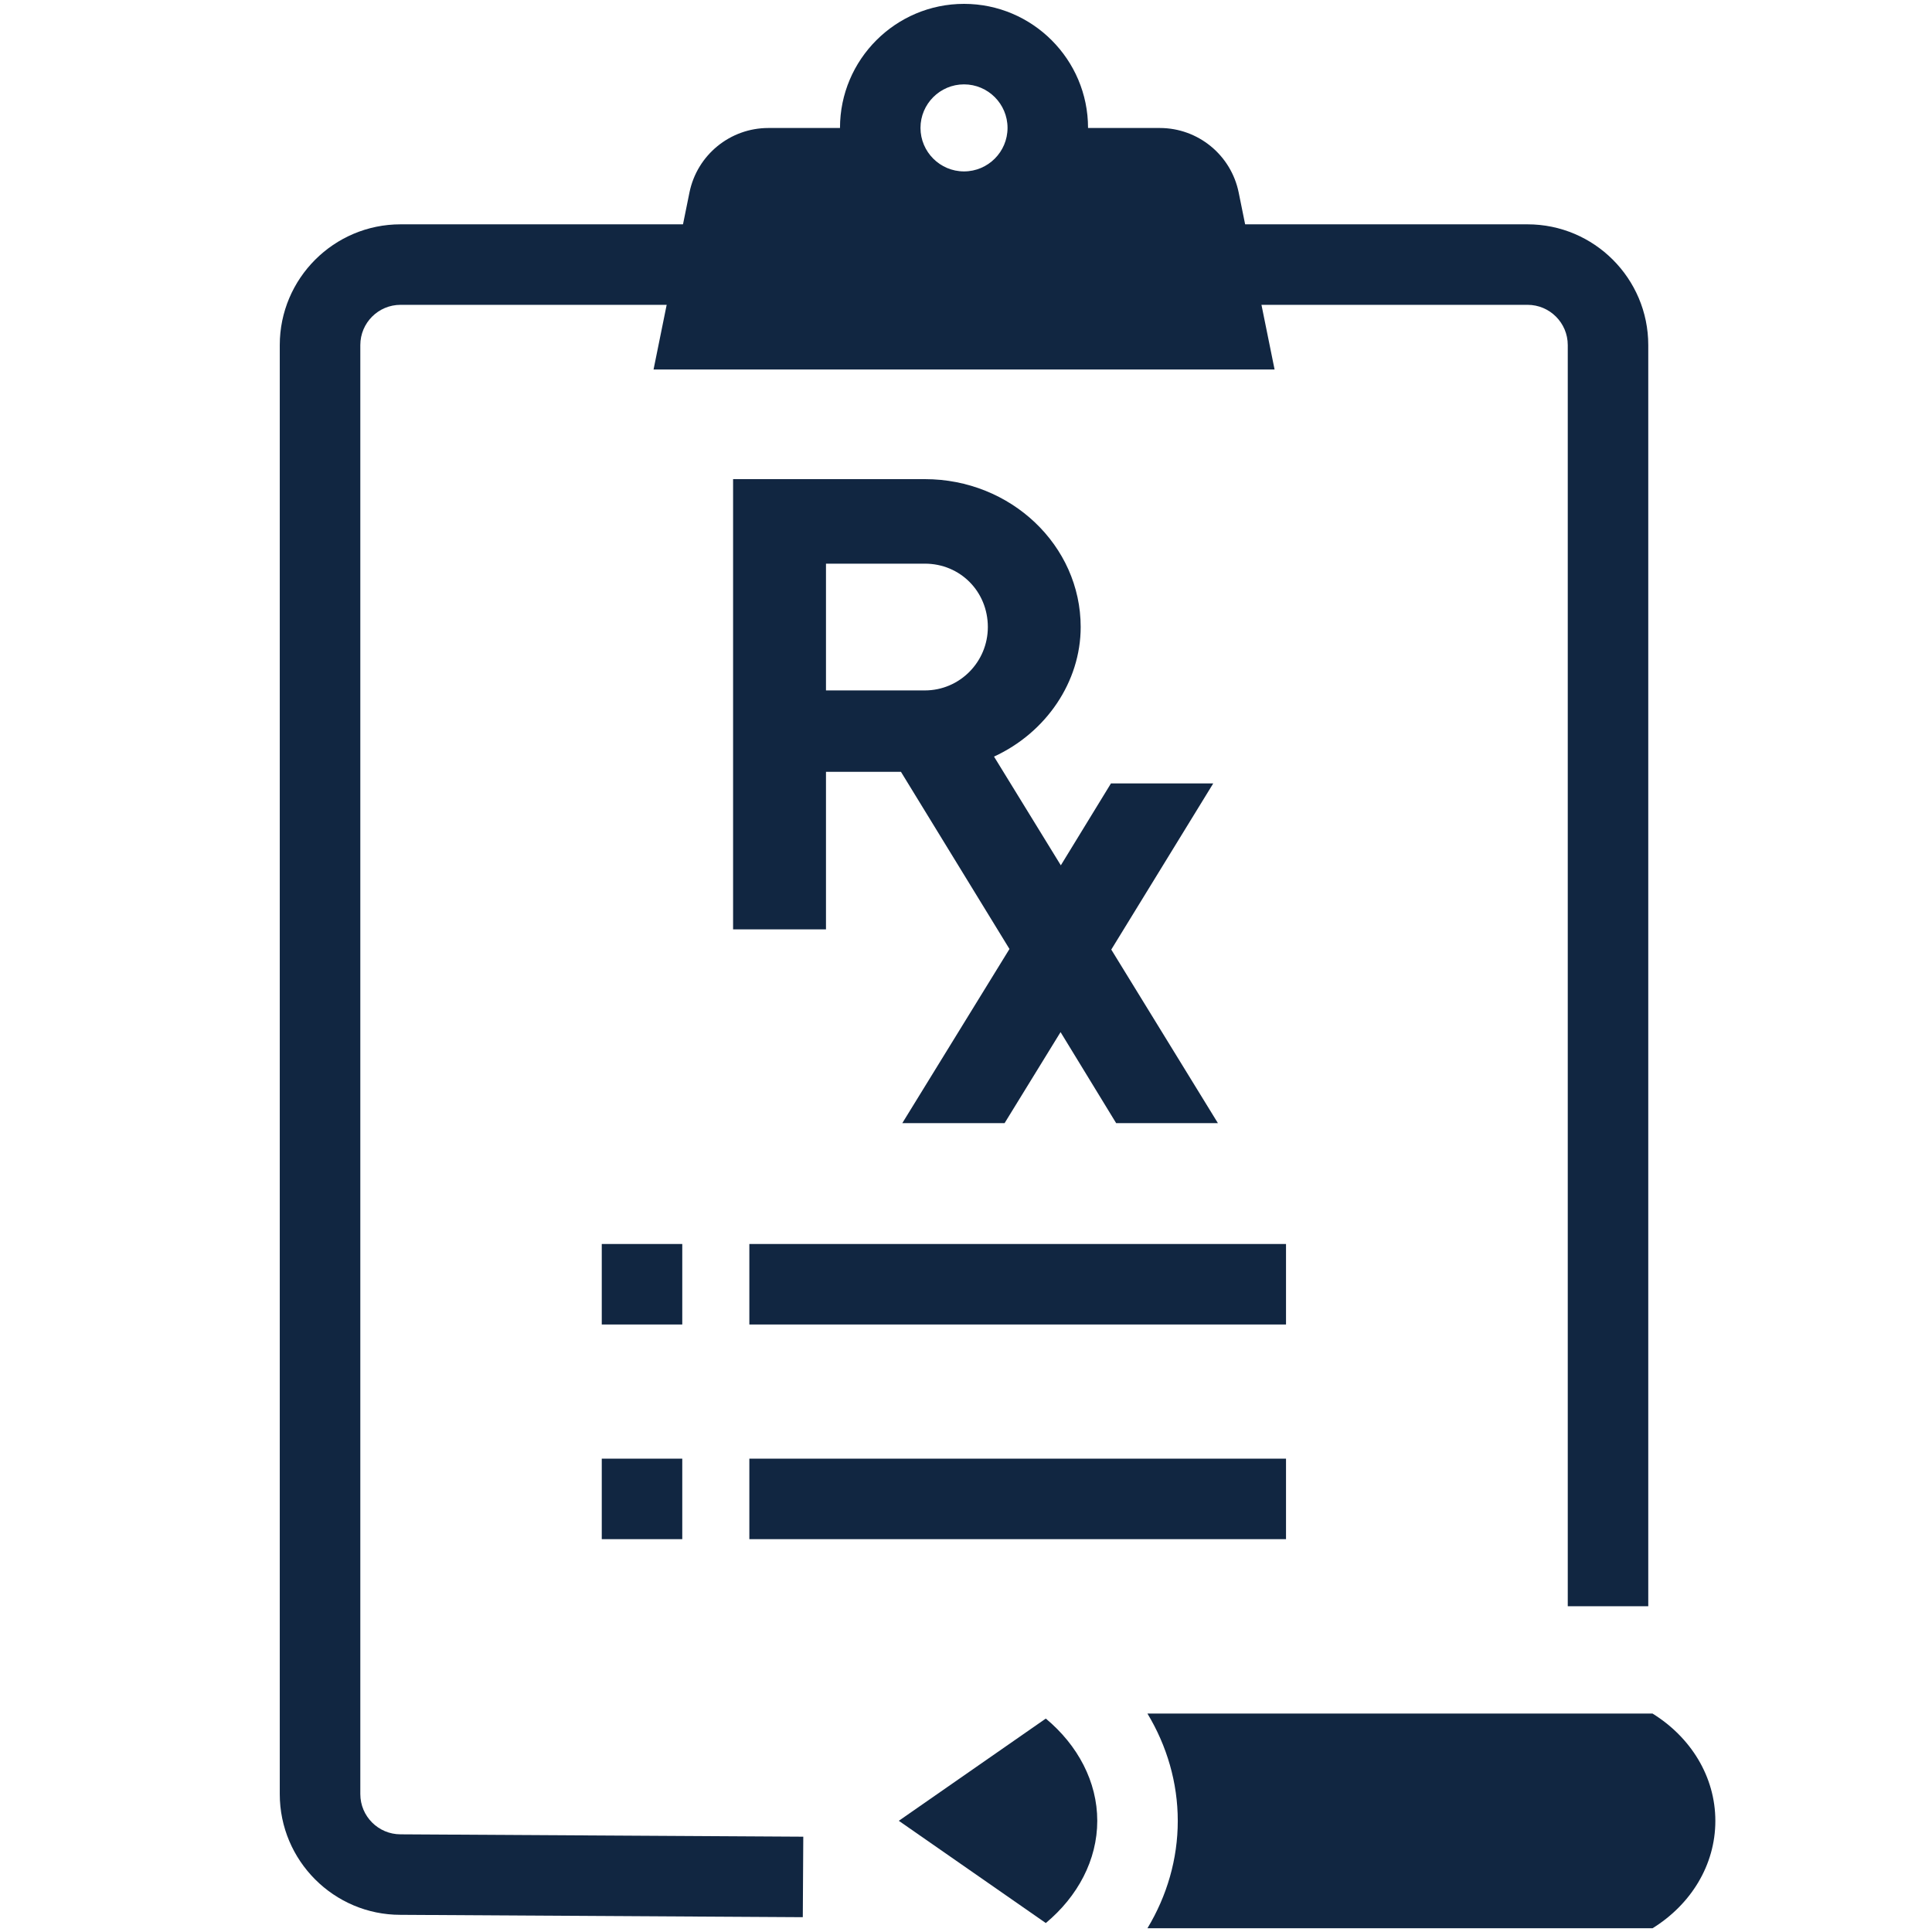
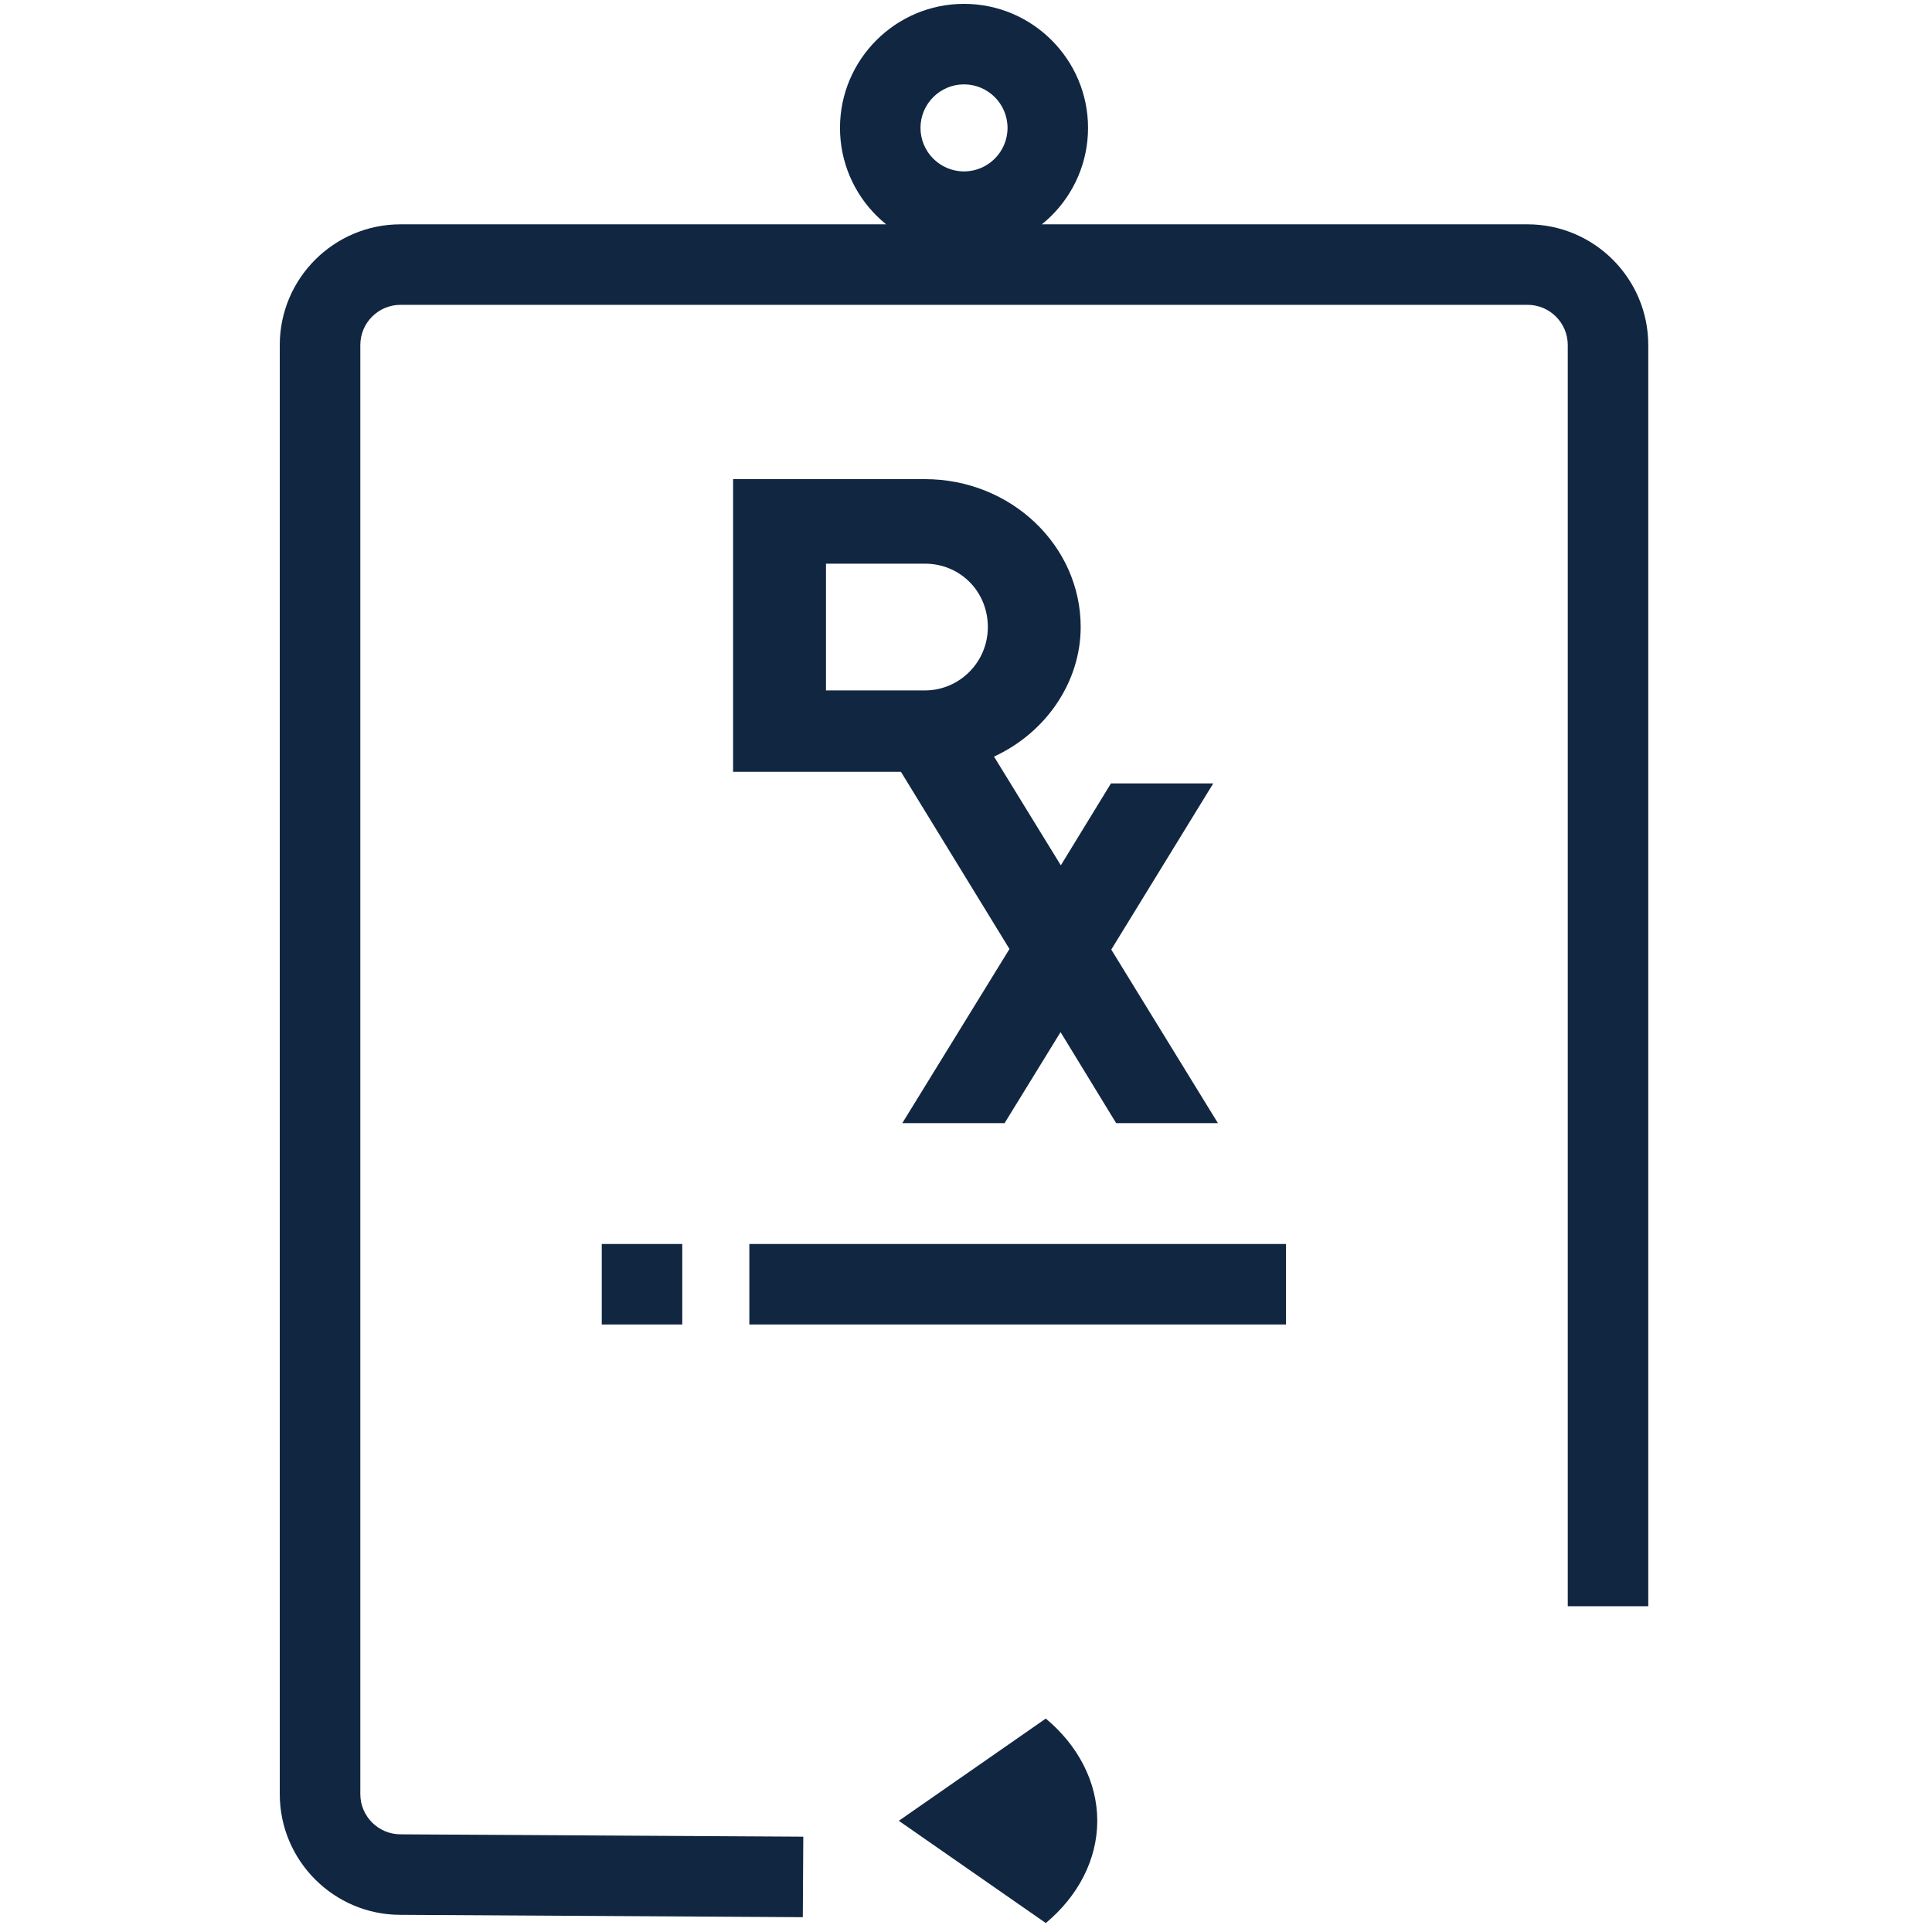
<svg xmlns="http://www.w3.org/2000/svg" width="36" height="36" viewBox="0 0 36 36" fill="none">
  <path d="M14.959 35.724L7.459 35.68C6.223 35.68 5.213 34.671 5.213 33.43V6.43C5.213 5.189 6.222 4.18 7.463 4.18H28.463C29.704 4.18 30.713 5.189 30.713 6.43V29.93H29.213V6.43C29.213 6.016 28.877 5.68 28.463 5.68H7.464C7.05 5.68 6.714 6.016 6.714 6.43V33.43C6.714 33.844 7.05 34.18 7.464 34.18L14.968 34.224L14.959 35.724Z" fill="#112641" />
-   <path d="M23.081 3.587C22.939 2.888 22.324 2.385 21.611 2.385H19.525C19.525 3.247 18.826 3.946 17.964 3.946C17.102 3.946 16.403 3.247 16.403 2.385H14.317C13.604 2.385 12.989 2.888 12.847 3.587L12.178 6.885H23.75L23.081 3.587Z" fill="#112641" />
  <path d="M17.963 4.694C16.689 4.694 15.652 3.657 15.652 2.383C15.652 1.109 16.689 0.072 17.963 0.072C19.237 0.072 20.274 1.109 20.274 2.383C20.274 3.657 19.237 4.694 17.963 4.694ZM17.963 1.572C17.516 1.572 17.152 1.936 17.152 2.383C17.152 2.83 17.516 3.194 17.963 3.194C18.41 3.194 18.774 2.83 18.774 2.383C18.774 1.936 18.41 1.572 17.963 1.572Z" fill="#112641" />
  <path d="M12.713 23.18H11.213V24.68H12.713V23.18Z" fill="#112641" />
-   <path d="M12.713 27.18H11.213V28.68H12.713V27.18Z" fill="#112641" />
-   <path d="M23.963 27.18H13.963V28.68H23.963V27.18Z" fill="#112641" />
  <path d="M23.963 23.18H13.963V24.68H23.963V23.18Z" fill="#112641" />
  <path d="M20.446 33.928C20.446 33.2 20.084 32.52 19.487 32.023L16.748 33.928L19.487 35.833C20.084 35.336 20.446 34.656 20.446 33.928Z" fill="#112641" />
-   <path d="M30.793 31.93H21.381C21.745 32.534 21.946 33.219 21.946 33.93C21.946 34.641 21.745 35.326 21.381 35.93H30.793C31.503 35.49 31.963 34.757 31.963 33.93C31.963 33.103 31.503 32.37 30.793 31.93Z" fill="#112641" />
-   <path d="M20.707 17.694L22.607 14.598H20.701L19.767 16.124L18.522 14.098C19.496 13.65 20.137 12.702 20.137 11.684C20.137 10.164 18.835 8.928 17.234 8.928H13.66V17.317H15.391V14.382H16.788L18.81 17.683L16.813 20.928H18.719L19.762 19.232L20.798 20.928H22.694L20.707 17.694ZM18.407 11.684C18.407 12.335 17.881 12.865 17.234 12.865H15.391V10.503H17.234C17.892 10.503 18.407 11.022 18.407 11.684Z" fill="#112641" />
+   <path d="M20.707 17.694L22.607 14.598H20.701L19.767 16.124L18.522 14.098C19.496 13.65 20.137 12.702 20.137 11.684C20.137 10.164 18.835 8.928 17.234 8.928H13.66V17.317V14.382H16.788L18.81 17.683L16.813 20.928H18.719L19.762 19.232L20.798 20.928H22.694L20.707 17.694ZM18.407 11.684C18.407 12.335 17.881 12.865 17.234 12.865H15.391V10.503H17.234C17.892 10.503 18.407 11.022 18.407 11.684Z" fill="#112641" />
</svg>